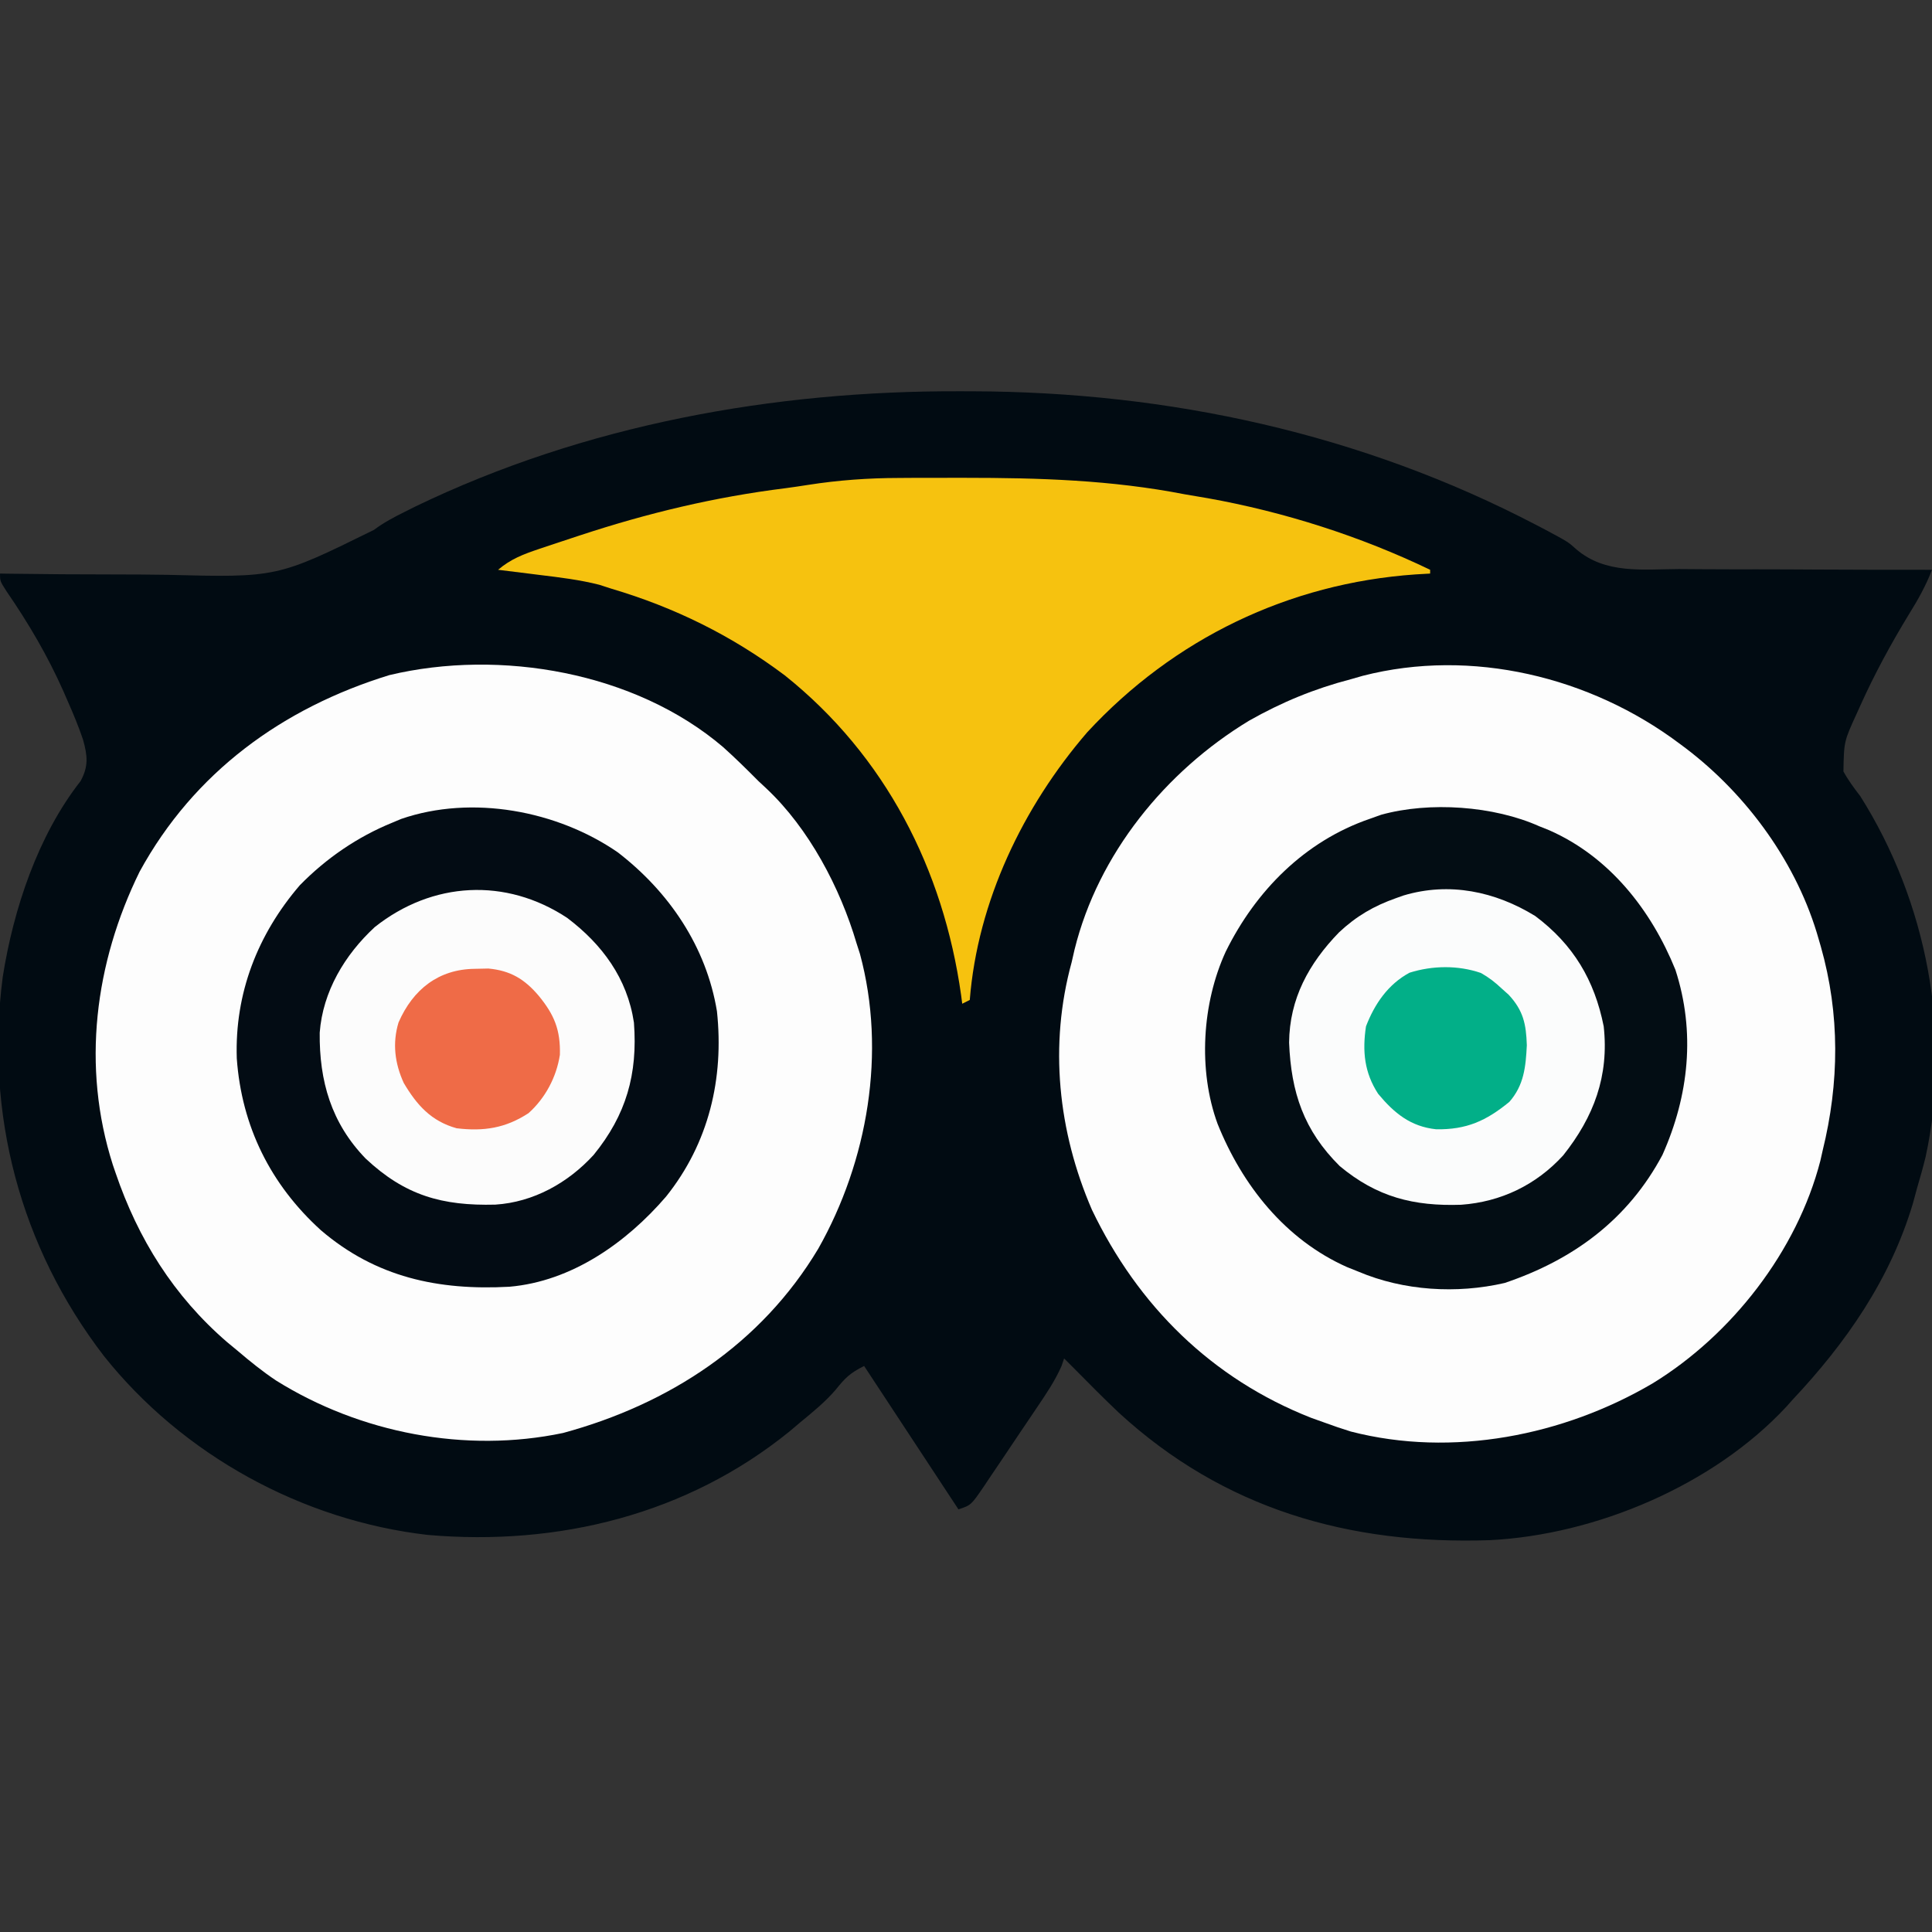
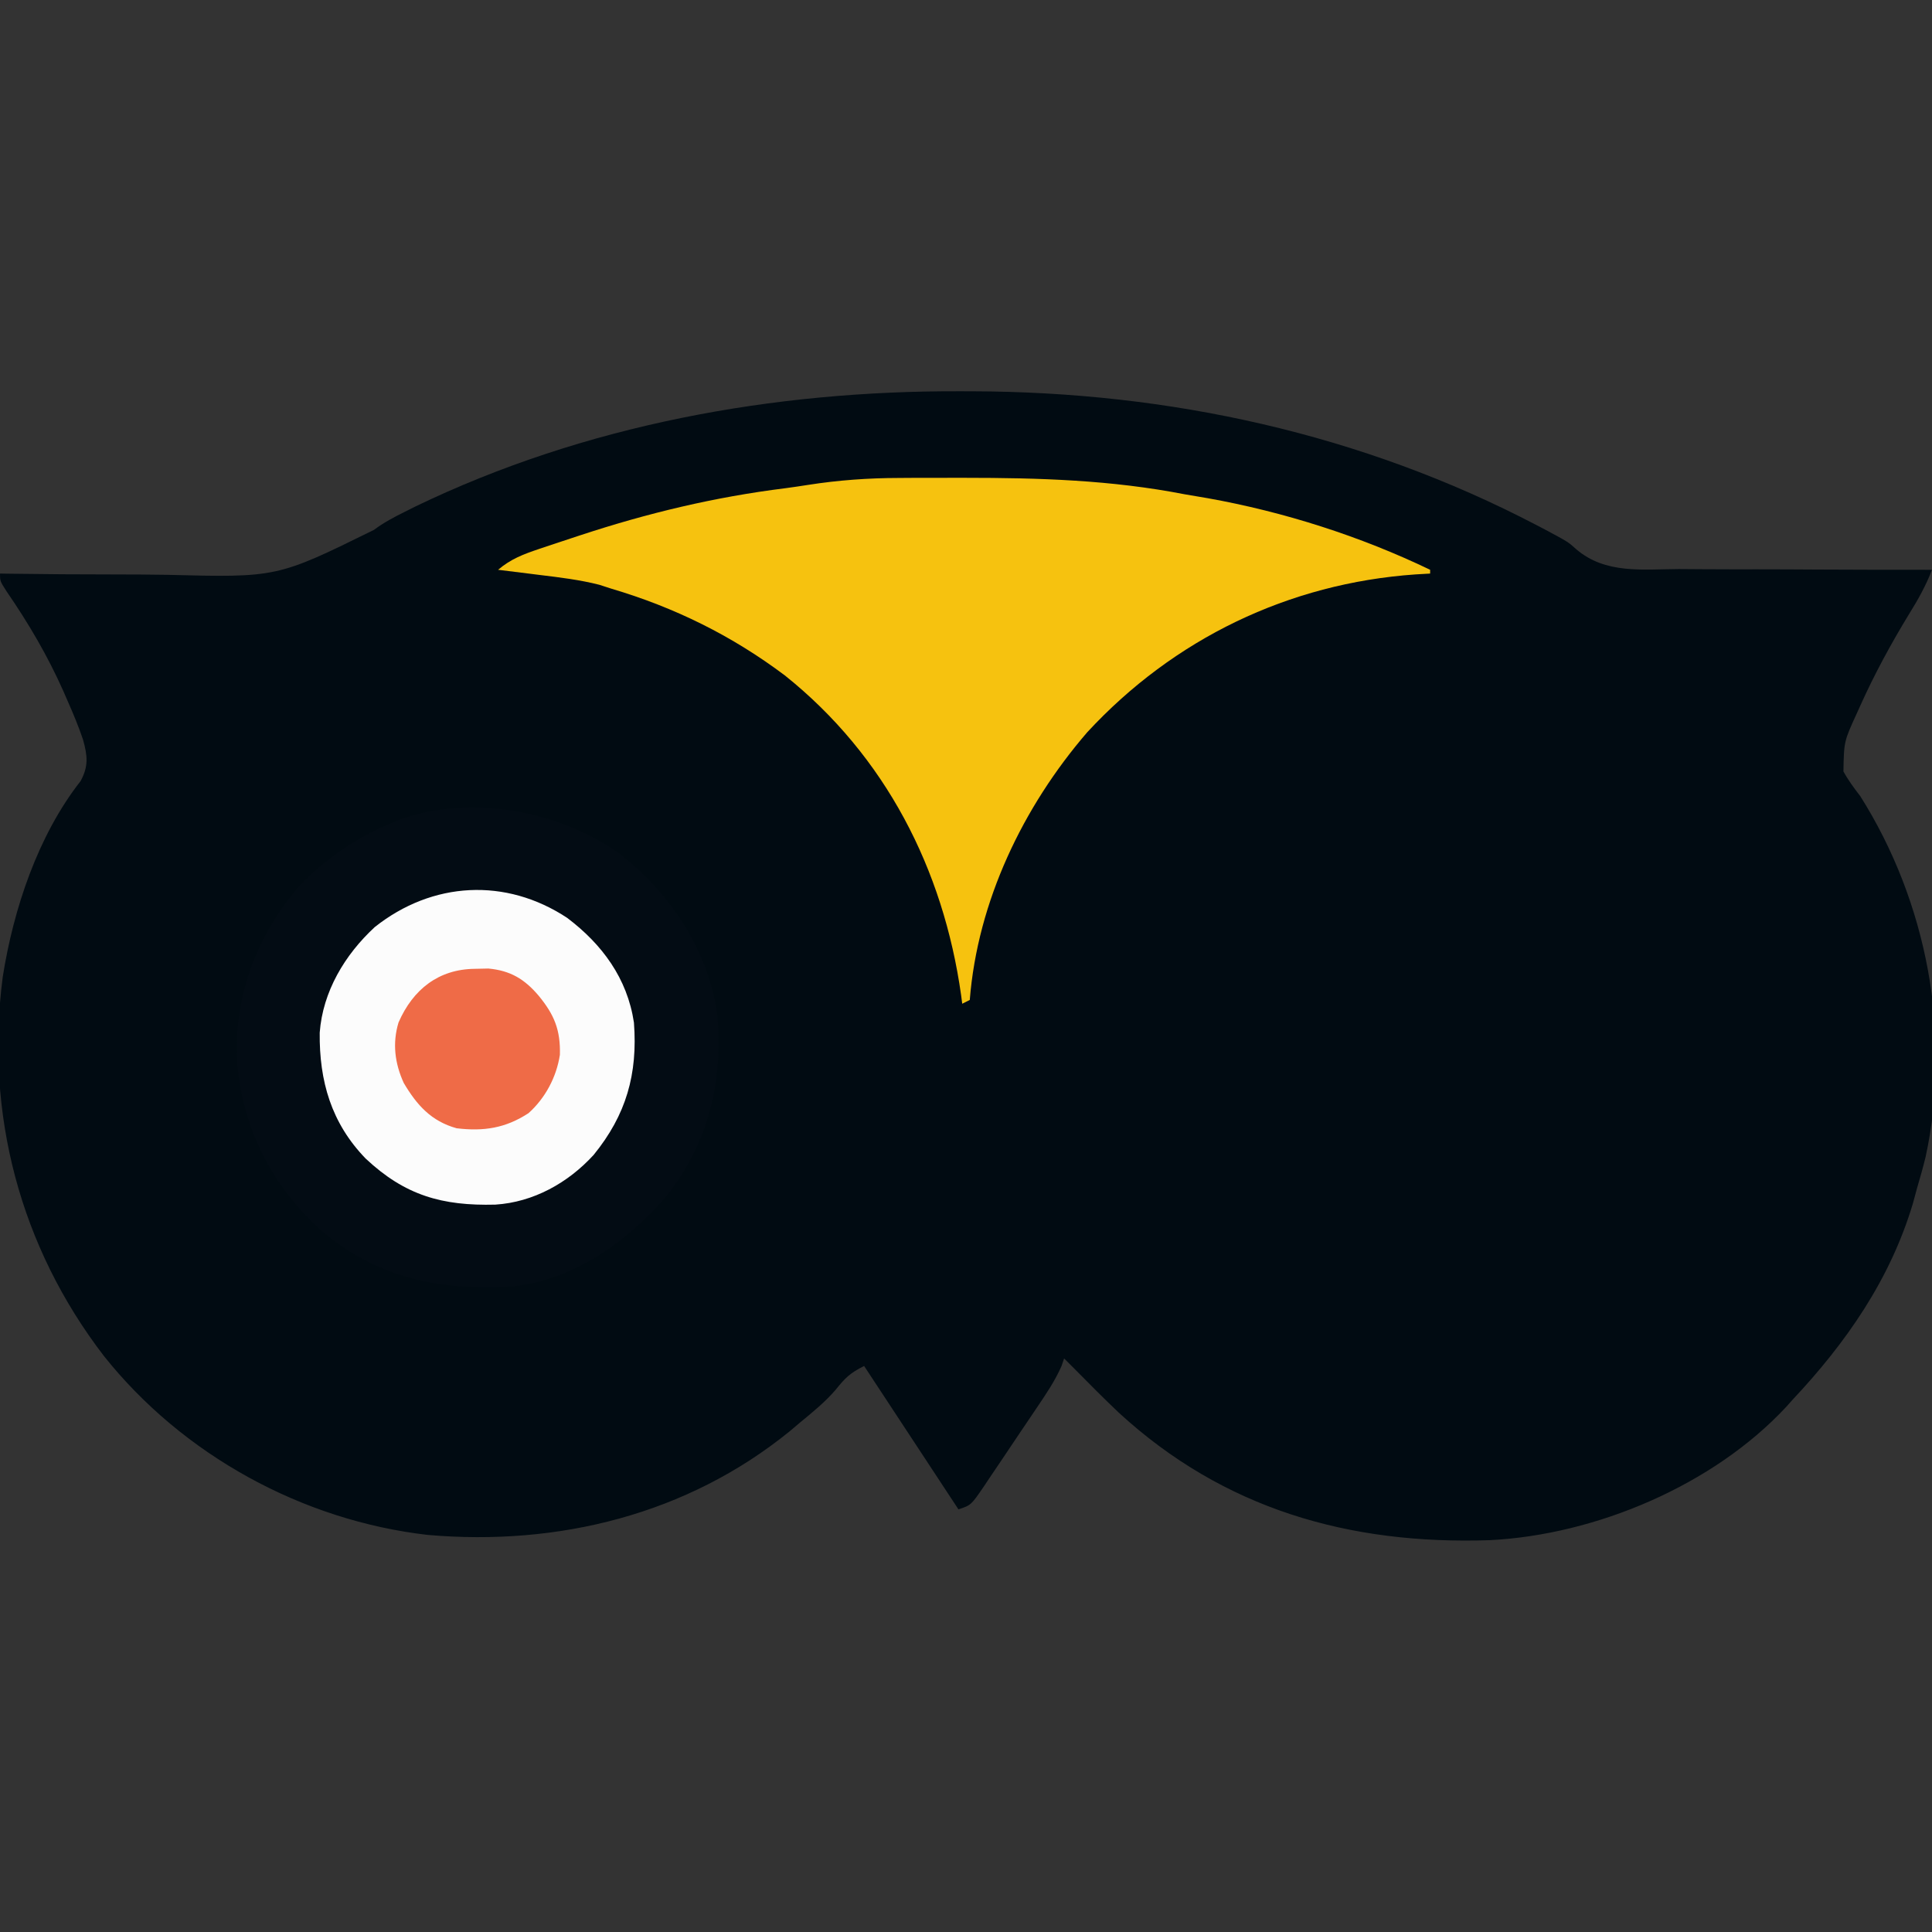
<svg xmlns="http://www.w3.org/2000/svg" version="1.1" width="512" height="512">
  <rect width="100%" height="100%" fill="#333333" stroke="none" />
  <path d="M0 0 C1.046 0.002 2.092 0.004 3.169 0.006 C55.351 0.158 106.328 11.237 152.75 35.5 C153.5 35.892 154.249 36.283 155.022 36.687 C161.078 39.931 161.078 39.931 163.188 41.837 C170.938 48.503 180.787 47.168 190.41 47.117 C192.348 47.128 194.286 47.142 196.223 47.159 C201.298 47.195 206.373 47.195 211.448 47.188 C216.637 47.187 221.825 47.22 227.014 47.25 C237.176 47.304 247.338 47.32 257.5 47.312 C255.872 51.555 253.772 55.279 251.375 59.125 C246.602 66.965 242.265 74.938 238.5 83.312 C238.199 83.979 237.899 84.645 237.589 85.332 C234.169 92.796 234.169 92.796 234.031 100.758 C235.33 103.135 236.849 105.165 238.5 107.312 C256.143 135.256 262.864 170.345 255.812 202.875 C255.12 205.713 254.33 208.512 253.5 211.312 C253.161 212.569 252.822 213.826 252.473 215.121 C246.473 235.297 234.787 252.119 220.5 267.312 C219.974 267.903 219.448 268.493 218.906 269.102 C199.569 289.918 168.436 303.063 140.313 304.472 C103.083 305.725 69.775 296.25 41.926 270.621 C38.042 266.925 34.256 263.138 30.5 259.312 C29.501 258.311 28.502 257.311 27.5 256.312 C27.163 257.306 27.163 257.306 26.82 258.319 C25.085 262.254 22.783 265.648 20.379 269.203 C19.878 269.948 19.378 270.694 18.862 271.461 C17.806 273.03 16.748 274.596 15.687 276.161 C14.063 278.562 12.452 280.972 10.842 283.383 C9.813 284.907 8.784 286.43 7.754 287.953 C7.273 288.676 6.791 289.399 6.295 290.144 C2.844 295.198 2.844 295.198 -0.5 296.312 C-8.75 283.772 -17 271.233 -25.5 258.312 C-29.242 260.184 -30.534 261.48 -33.047 264.621 C-35.862 267.898 -39.173 270.572 -42.5 273.312 C-43.404 274.077 -44.307 274.841 -45.238 275.629 C-72.416 297.696 -106.602 306.083 -141.114 303.085 C-174.399 299.28 -206.1 281.887 -226.977 255.648 C-249.2 226.701 -258.473 191.459 -253.777 155.222 C-250.958 137.301 -244.473 117.75 -233.168 103.34 C-230.968 99.348 -231.327 96.541 -232.5 92.312 C-233.659 88.875 -235.038 85.569 -236.5 82.25 C-236.898 81.334 -237.296 80.418 -237.706 79.474 C-241.877 70.098 -246.947 61.473 -252.762 53.027 C-254.5 50.312 -254.5 50.312 -254.5 48.312 C-253.067 48.334 -253.067 48.334 -251.604 48.355 C-242.501 48.482 -233.4 48.543 -224.296 48.543 C-219.618 48.545 -214.942 48.569 -210.264 48.645 C-181.071 49.386 -181.071 49.386 -155.394 36.731 C-152.799 34.787 -150.04 33.341 -147.141 31.902 C-146.251 31.456 -145.36 31.009 -144.443 30.549 C-99.568 8.901 -49.59 -0.181 0 0 Z " fill="#010B12" transform="translate(254.5,103.688)" />
-   <path d="M0 0 C0.829 0.616 0.829 0.616 1.674 1.245 C18.106 13.707 31.399 32.019 37 52 C37.269 52.922 37.269 52.922 37.542 53.863 C42.632 71.804 42.457 89.944 38 108 C37.807 108.86 37.613 109.72 37.414 110.605 C31.232 134.57 13.891 156.801 -7.062 169.625 C-30.615 183.467 -60.099 189.316 -87 182.375 C-89.353 181.645 -91.689 180.856 -94 180 C-95.155 179.588 -96.31 179.175 -97.5 178.75 C-123.888 168.383 -143.416 149.059 -155.625 123.613 C-164.628 102.793 -167.019 79.957 -161 58 C-160.745 56.888 -160.49 55.775 -160.227 54.629 C-153.954 29.28 -136.116 7.404 -114 -6 C-105.319 -10.916 -96.647 -14.493 -87 -17 C-85.96 -17.299 -84.919 -17.598 -83.848 -17.906 C-55.026 -25.309 -23.543 -17.65 0 0 Z " fill="#FDFDFD" transform="translate(445,197)" />
-   <path d="M0 0 C3.228 2.893 6.294 5.929 9.352 9 C10.398 9.975 10.398 9.975 11.465 10.969 C22.729 21.559 31.003 37.251 35.352 52 C35.649 52.926 35.947 53.851 36.254 54.805 C43.3 80.845 38.312 109.722 25.215 132.895 C10.08 158.209 -14.317 174.124 -42.426 181.754 C-68.271 187.181 -96.186 181.779 -118.452 167.874 C-122.051 165.476 -125.363 162.805 -128.648 160 C-129.579 159.23 -130.51 158.461 -131.469 157.668 C-145.585 145.498 -155.051 130.358 -161.023 112.812 C-161.262 112.113 -161.501 111.413 -161.747 110.693 C-170.079 84.632 -166.535 57.209 -154.648 33 C-140.25 6.646 -116.725 -10.397 -88.465 -19.09 C-59.126 -26.087 -23.327 -19.918 0 0 Z " fill="#FDFDFD" transform="translate(191.648,198)" />
-   <path d="M0 0 C1.272 0.509 1.272 0.509 2.57 1.027 C18.507 8.046 29.585 22.153 36 38 C41.352 54.501 39.598 71.296 32.566 87.059 C23.419 104.235 8.882 114.89 -9.25 121 C-21.965 123.939 -36.029 123.072 -48 118 C-49.002 117.599 -50.003 117.198 -51.035 116.785 C-67.378 109.51 -78.772 95.153 -85.331 78.825 C-90.551 64.581 -89.441 46.843 -83.17 33.194 C-75.231 17.092 -62.234 3.919 -45 -2 C-44.01 -2.354 -43.02 -2.709 -42 -3.074 C-29.149 -6.646 -12.113 -5.446 0 0 Z " fill="#030D14" transform="translate(408,219)" />
  <path d="M0 0 C13.584 10.46 23.458 25.015 26.27 42.113 C28.163 59.914 24.123 77.053 12.793 91.207 C2.272 103.446 -12.224 113.687 -28.73 115.113 C-47.55 116.139 -64.102 112.63 -78.695 100.132 C-92.049 88.016 -99.704 72.582 -100.98 54.59 C-101.549 37.367 -95.467 21.747 -84.281 8.719 C-77.282 1.569 -69 -4.117 -59.73 -7.887 C-58.974 -8.205 -58.217 -8.524 -57.438 -8.852 C-38.658 -15.33 -16.018 -11.068 0 0 Z " fill="#030C14" transform="translate(163.73,225.887)" />
  <path d="M0 0 C1.209 -0.008 2.419 -0.017 3.665 -0.025 C7.537 -0.045 11.409 -0.045 15.281 -0.039 C16.27 -0.039 16.27 -0.039 17.279 -0.039 C37.132 -0.035 56.254 0.523 75.781 4.336 C77.798 4.681 79.815 5.023 81.832 5.363 C102.012 8.967 122.314 15.449 140.781 24.336 C140.781 24.666 140.781 24.996 140.781 25.336 C139.497 25.411 138.213 25.485 136.891 25.562 C103.315 27.898 72.827 42.612 49.906 67.398 C32.89 87.142 20.855 112.213 18.781 138.336 C18.121 138.666 17.461 138.996 16.781 139.336 C16.683 138.583 16.585 137.83 16.484 137.055 C11.784 103.664 -3.595 73.621 -30.219 52.336 C-44.245 41.794 -59.424 34.311 -76.219 29.336 C-77.797 28.825 -77.797 28.825 -79.406 28.305 C-84.608 26.983 -89.834 26.358 -95.156 25.711 C-96.222 25.577 -97.287 25.443 -98.385 25.305 C-100.996 24.977 -103.607 24.654 -106.219 24.336 C-102.864 21.469 -99.51 20.214 -95.348 18.812 C-94.678 18.586 -94.008 18.359 -93.318 18.126 C-91.142 17.394 -88.962 16.676 -86.781 15.961 C-86.037 15.715 -85.292 15.469 -84.525 15.216 C-66.575 9.304 -48.856 5.057 -30.086 2.718 C-28.091 2.452 -26.099 2.159 -24.111 1.844 C-16.026 0.582 -8.177 0.018 0 0 Z " fill="#F6C20F" transform="translate(238.219,126.664)" />
-   <path d="M0 0 C10.054 7.522 15.695 16.956 18.137 29.238 C19.574 42.383 15.535 53.194 7.391 63.434 C0.217 71.278 -9.104 75.75 -19.648 76.512 C-32.208 76.933 -41.94 74.495 -51.828 66.258 C-61.367 56.792 -64.702 46.733 -65.238 33.551 C-65.139 21.889 -59.993 12.562 -52.02 4.336 C-47.429 0.028 -42.788 -2.675 -36.863 -4.762 C-36.228 -4.987 -35.592 -5.213 -34.938 -5.445 C-22.817 -9.084 -10.652 -6.554 0 0 Z " fill="#FBFCFC" transform="translate(406.863,242.762)" />
  <path d="M0 0 C9.262 7.006 15.93 16.016 17.688 27.75 C18.716 41.407 15.647 52.2 7.012 62.809 C0.235 70.231 -8.943 75.342 -19.035 75.988 C-33.112 76.349 -42.976 73.573 -53.406 63.785 C-62.532 54.37 -65.719 43.233 -65.586 30.418 C-64.774 19.522 -58.952 9.79 -51 2.438 C-35.726 -9.679 -16.27 -10.74 0 0 Z " fill="#FCFCFC" transform="translate(150.312,243.25)" />
  <path d="M0 0 C1.212 -0.026 2.423 -0.052 3.672 -0.078 C9.501 0.456 13.253 2.708 17 7.125 C21.162 12.187 22.794 16.202 22.629 22.777 C21.723 28.688 18.771 34.25 14.312 38.25 C8.206 42.238 2.427 43.117 -4.75 42.25 C-11.47 40.374 -15.274 36.127 -18.75 30.25 C-21.131 25.055 -21.794 19.705 -20.133 14.207 C-16.282 5.397 -9.488 0.12 0 0 Z " fill="#EF6B47" transform="translate(125.75,256.75)" />
-   <path d="M0 0 C2.123 1.2 3.758 2.478 5.531 4.148 C6.129 4.683 6.728 5.218 7.344 5.77 C11.213 9.935 11.975 13.506 12.156 19.148 C11.869 24.876 11.404 29.732 7.531 34.148 C1.364 39.214 -3.852 41.538 -11.84 41.422 C-18.637 40.715 -22.991 37.146 -27.242 32.027 C-30.922 26.39 -31.452 20.707 -30.469 14.148 C-28.185 8.211 -24.622 2.991 -18.938 -0.07 C-12.855 -1.995 -6.047 -2.086 0 0 Z " fill="#02AF88" transform="translate(392.469,257.852)" />
</svg>